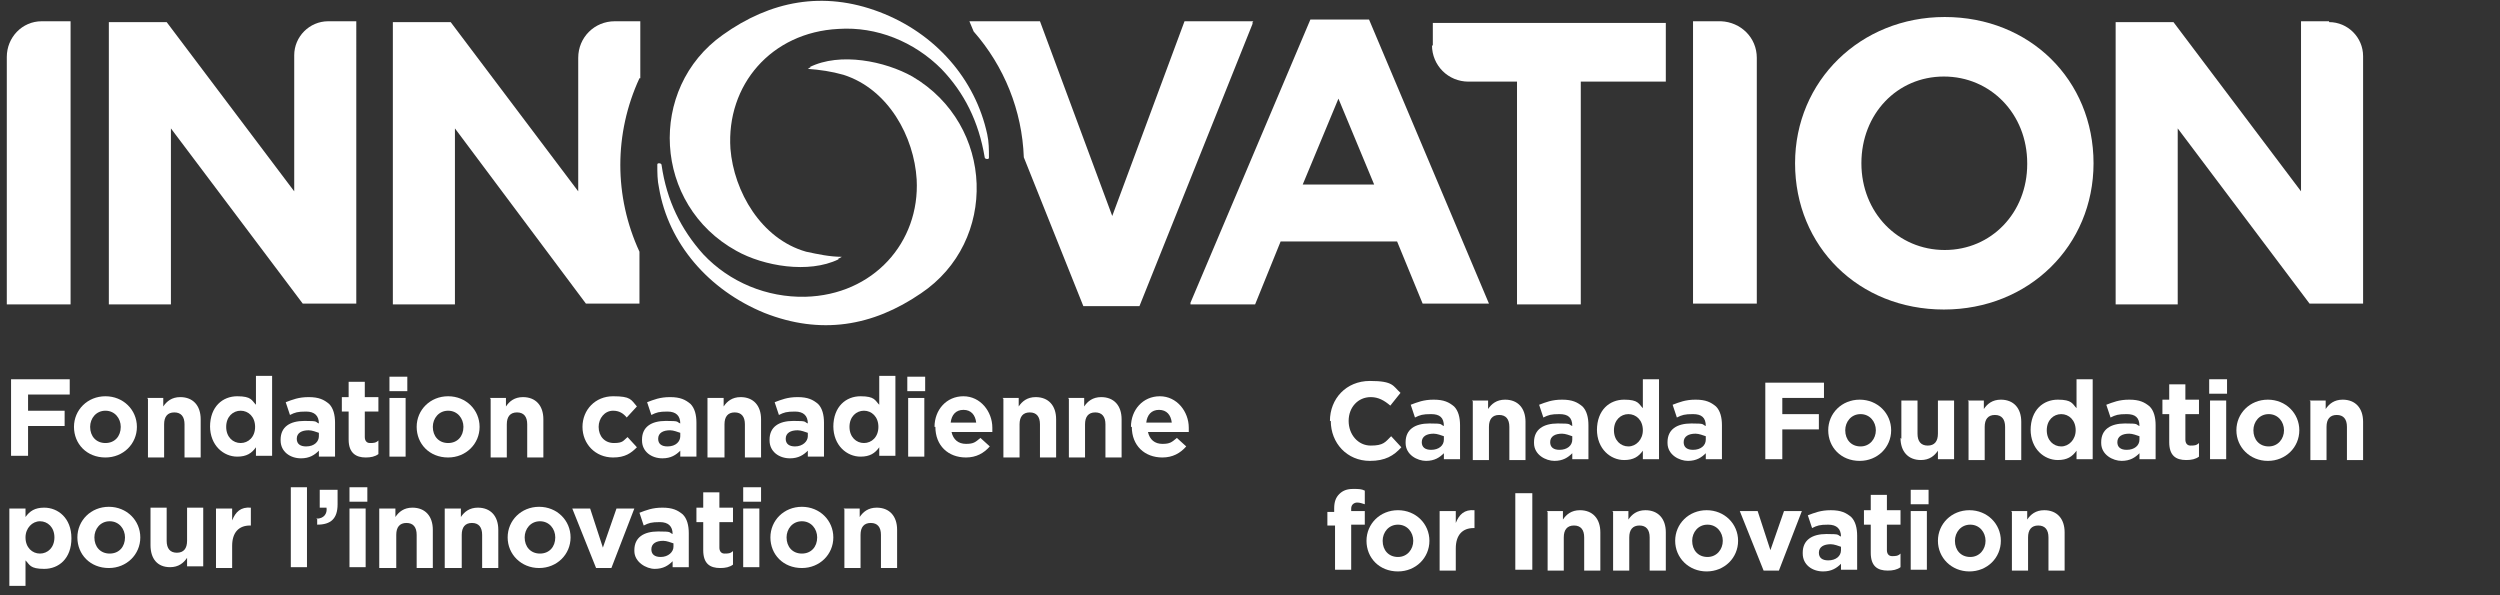
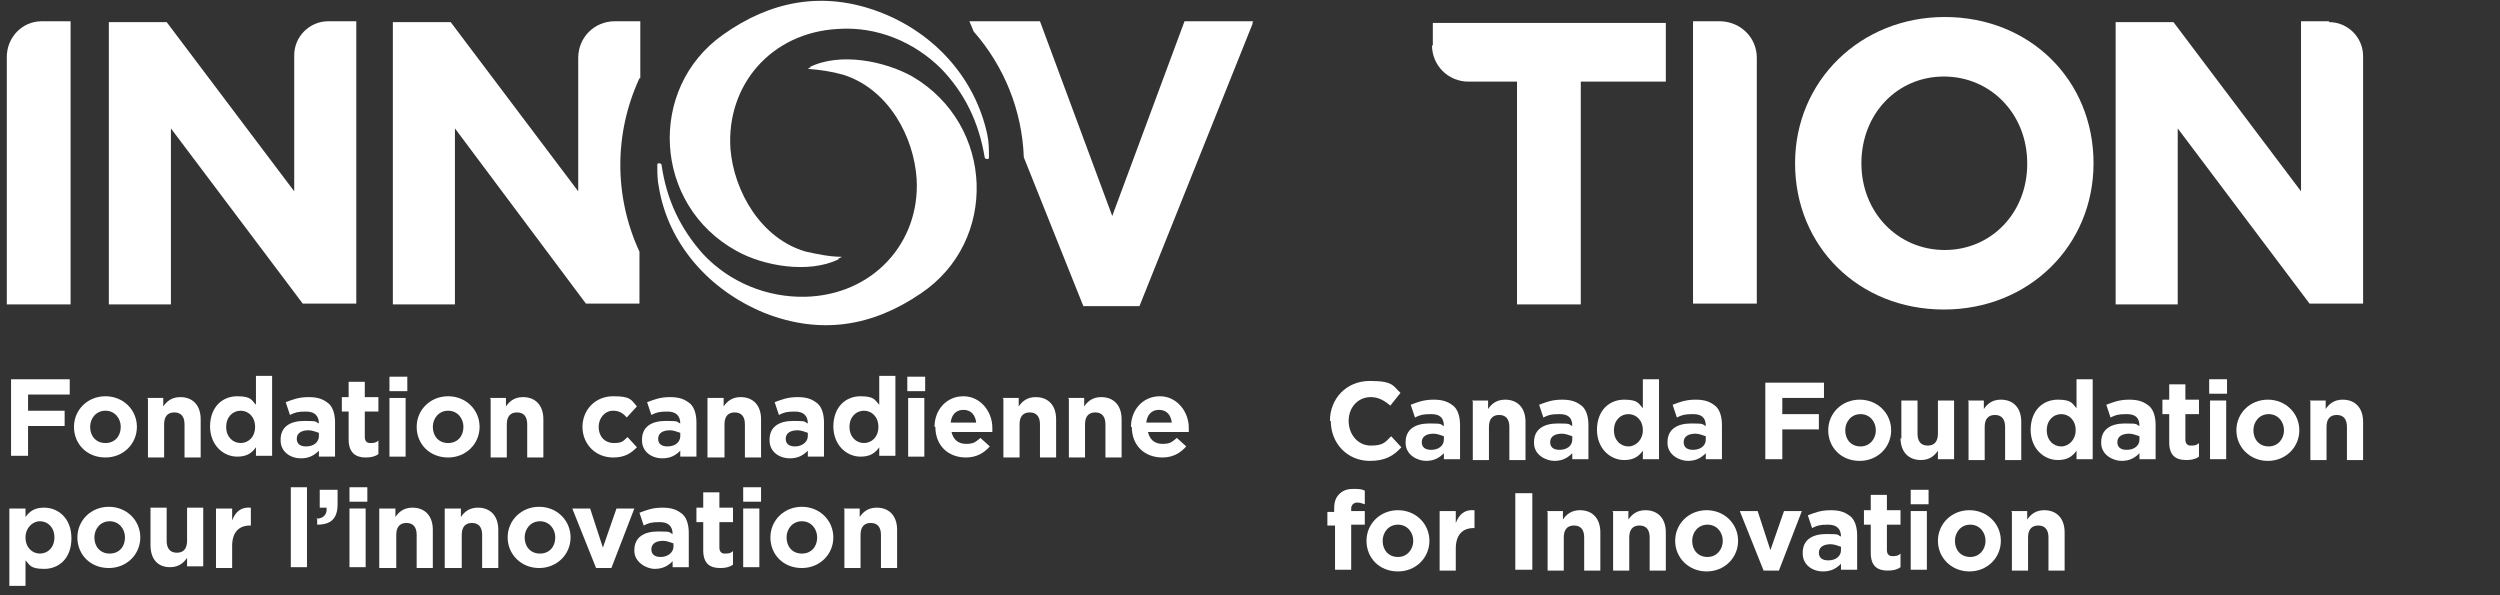
<svg xmlns="http://www.w3.org/2000/svg" id="Layer_1" data-name="Layer 1" version="1.1" viewBox="0 0 294 70" width="294" height="70">
  <rect x="0" y="0" width="294" height="70" fill="#333333" stroke="none" />
  <defs>
    <style>
      .cls-1 {
        fill: #fff;
        stroke-width: 0px;
      }
    </style>
  </defs>
  <g>
    <path class="cls-1" d="M.8,6.7v29.1h7.5V2.5h-3.4C2.6,2.5.8,4.4.8,6.7h0Z" />
    <path class="cls-1" d="M34.6,6.6v15.9L19.6,2.6h0c0,0-6.8,0-6.8,0v33.2h7.3V15.1l15.5,20.6h0s6.3,0,6.3,0V2.5h-3.3c-2.2,0-4,1.8-4,4Z" />
    <path class="cls-1" d="M75.3,9.2V2.5h-3c-2.4,0-4.3,1.9-4.3,4.3h0v15.7L53,2.6h0s-6.8,0-6.8,0v33.2h7.3V15.1l15.4,20.6h0s6.3,0,6.3,0v-6.1c-3-6.5-3-13.9,0-20.4h0Z" />
    <path class="cls-1" d="M147.4,2.5h-8.1l-8.5,22.9-8.5-22.9h-8.3l.5,1.2c3.6,4.1,5.7,9.3,5.9,14.8l7,17.5h6.6l13.3-33.2v-.2Z" />
-     <path class="cls-1" d="M160.9,2.3h-6.8l-14.1,33.3v.2c0,0,7.6,0,7.6,0l3-7.4h13.7l3,7.3h0c0,0,7.8,0,7.8,0l-14.1-33.4h-.1ZM153.2,21.7l4.2-10.1,4.2,10.1h-8.3Z" />
    <path class="cls-1" d="M168.4,5.3c0,2.4,1.9,4.3,4.3,4.3h5.7v26.2h7.5V9.6h10V2.7h-27.4v2.7h0Z" />
    <path class="cls-1" d="M202.4,2.5h-3.3v33.2h7.5V6.8c0-2.4-1.9-4.2-4.2-4.3h0Z" />
    <path class="cls-1" d="M228.7,2c-9.9,0-17.6,7.5-17.6,17.2h0c0,9.8,7.5,17.2,17.5,17.2s17.6-7.5,17.6-17.2h0c0-9.8-7.5-17.2-17.5-17.2ZM238.4,19.3c0,5.7-4.2,10.1-9.7,10.1s-9.8-4.4-9.8-10.2h0c0-5.8,4.2-10.2,9.7-10.2s9.8,4.4,9.8,10.2h0Z" />
    <path class="cls-1" d="M273.9,2.5h-3.3v20l-15-19.9h0s-6.8,0-6.8,0v33.2h7.3V15.1l15.5,20.6h0s6.3,0,6.3,0V6.6c0-2.2-1.8-4-4-4Z" />
    <path class="cls-1" d="M95.4,7.9c-.1,0-.2.1-.4.2,1.4.1,2.8.3,4.2.7,5.3,1.7,8.3,7.3,8.6,12.3.4,7.4-5.1,13.6-13.1,13.8-4.5.1-8.9-1.7-12-5-2.6-2.9-4.3-6.3-4.9-10.5,0-.1-.1-.2-.3-.2s-.2.1-.2.2c0,.9,0,1.8.2,2.7,1.1,6.5,5.8,12,12.4,14.7,6.6,2.6,12.7,1.6,18.4-2.3,9.1-6.1,8.7-19.8-1-25.5-3.2-1.8-8.5-2.9-12.1-1.1Z" />
    <path class="cls-1" d="M98.6,30.4c.1,0,.2-.1.4-.2-1.4,0-2.8-.3-4.2-.6-5.3-1.5-8.5-7.1-8.9-12.1-.5-7.5,4.8-13.7,12.7-14.1,4.5-.3,8.9,1.5,12.1,4.7,2.7,2.8,4.4,6.2,5.1,10.4,0,.1.1.2.3.2s.2-.1.2-.2c0-.9,0-1.8-.2-2.7-1.4-6.5-6.1-11.9-12.7-14.4s-12.8-1.3-18.4,2.7c-8.9,6.3-8.2,20,1.6,25.4,3.2,1.8,8.5,2.7,12,1Z" />
  </g>
  <g>
    <g>
      <path class="cls-1" d="M156.4,49.5h0c0-2.6,1.9-4.7,4.7-4.7s2.7.6,3.6,1.4l-1.2,1.5c-.7-.6-1.4-1-2.3-1-1.5,0-2.6,1.2-2.6,2.8h0c0,1.6,1.1,2.9,2.6,2.9s1.7-.4,2.4-1.1l1.2,1.3c-.9,1-1.9,1.6-3.7,1.6-2.7,0-4.6-2.1-4.6-4.7Z" />
      <path class="cls-1" d="M165.3,52h0c0-1.5,1.1-2.2,2.8-2.2s1.2.1,1.7.3h0c0-1-.5-1.4-1.5-1.4s-1.3.1-1.9.4l-.5-1.5c.8-.3,1.5-.6,2.7-.6s1.8.3,2.4.8c.5.5.7,1.3.7,2.2v4h-1.9v-.7c-.5.5-1.1.9-2.1.9s-2.4-.7-2.4-2.1ZM169.8,51.6v-.3c-.3-.1-.8-.3-1.2-.3-.8,0-1.4.3-1.4,1h0c0,.6.4.9,1.1.9.9,0,1.5-.5,1.5-1.2Z" />
      <path class="cls-1" d="M173.1,47.1h1.9v1c.4-.6,1-1.1,2-1.1,1.5,0,2.4,1,2.4,2.6v4.5h-1.9v-3.9c0-.9-.4-1.4-1.2-1.4s-1.2.5-1.2,1.4v3.9h-1.9v-6.9h0Z" />
      <path class="cls-1" d="M180.4,52h0c0-1.5,1.1-2.2,2.8-2.2s1.2.1,1.7.3h0c0-1-.5-1.4-1.5-1.4s-1.3.1-1.9.4l-.5-1.5c.8-.3,1.5-.6,2.7-.6s1.8.3,2.4.8c.5.5.7,1.3.7,2.2v4h-1.9v-.7c-.5.5-1.1.9-2.1.9s-2.4-.7-2.4-2.1ZM184.9,51.6v-.3c-.3-.1-.8-.3-1.2-.3-.8,0-1.4.3-1.4,1h0c0,.6.4.9,1.1.9.9,0,1.5-.5,1.5-1.2Z" />
      <path class="cls-1" d="M187.8,50.6h0c0-2.4,1.5-3.6,3.2-3.6s1.7.5,2.2,1v-3.4h1.9v9.4h-1.9v-1c-.5.7-1.1,1.1-2.2,1.1-1.6,0-3.2-1.3-3.2-3.6ZM193.2,50.6h0c0-1.2-.8-1.9-1.7-1.9s-1.7.7-1.7,1.9h0c0,1.2.8,1.9,1.7,1.9s1.7-.8,1.7-1.9Z" />
      <path class="cls-1" d="M196.1,52h0c0-1.5,1.1-2.2,2.8-2.2s1.2.1,1.7.3h0c0-1-.5-1.4-1.5-1.4s-1.3.1-1.9.4l-.5-1.5c.8-.3,1.5-.6,2.7-.6s1.8.3,2.4.8c.5.5.7,1.3.7,2.2v4h-1.9v-.7c-.5.5-1.1.9-2.1.9s-2.4-.7-2.4-2.1ZM200.6,51.6v-.3c-.3-.1-.8-.3-1.2-.3-.8,0-1.4.3-1.4,1h0c0,.6.4.9,1.1.9.9,0,1.5-.5,1.5-1.2Z" />
      <path class="cls-1" d="M207.6,45h6.9v1.8h-4.9v1.9h4.3v1.8h-4.3v3.5h-2v-9Z" />
      <path class="cls-1" d="M215,50.6h0c0-2,1.6-3.6,3.7-3.6s3.7,1.6,3.7,3.6h0c0,2-1.6,3.6-3.7,3.6-2.2,0-3.7-1.6-3.7-3.6ZM220.6,50.6h0c0-1-.7-1.9-1.8-1.9s-1.8.9-1.8,1.9h0c0,1.1.7,1.9,1.8,1.9,1.1,0,1.8-.9,1.8-1.9Z" />
      <path class="cls-1" d="M223.6,51.6v-4.5h1.9v3.9c0,.9.4,1.4,1.2,1.4s1.2-.5,1.2-1.4v-3.9h1.9v6.9h-1.9v-1c-.4.6-1,1.1-2,1.1-1.5,0-2.4-1-2.4-2.6Z" />
      <path class="cls-1" d="M231.4,47.1h1.9v1c.4-.6,1-1.1,2-1.1,1.5,0,2.4,1,2.4,2.6v4.5h-1.9v-3.9c0-.9-.4-1.4-1.2-1.4s-1.2.5-1.2,1.4v3.9h-1.9v-6.9h0Z" />
      <path class="cls-1" d="M238.8,50.6h0c0-2.4,1.5-3.6,3.2-3.6s1.7.5,2.2,1v-3.4h1.9v9.4h-1.9v-1c-.5.7-1.1,1.1-2.2,1.1-1.6,0-3.2-1.3-3.2-3.6ZM244.1,50.6h0c0-1.2-.8-1.9-1.7-1.9s-1.7.7-1.7,1.9h0c0,1.2.8,1.9,1.7,1.9s1.7-.8,1.7-1.9Z" />
      <path class="cls-1" d="M247.1,52h0c0-1.5,1.1-2.2,2.8-2.2s1.2.1,1.7.3h0c0-1-.5-1.4-1.5-1.4s-1.3.1-1.9.4l-.5-1.5c.8-.3,1.5-.6,2.7-.6s1.8.3,2.4.8c.5.5.7,1.3.7,2.2v4h-1.9v-.7c-.5.5-1.1.9-2.1.9s-2.4-.7-2.4-2.1ZM251.6,51.6v-.3c-.3-.1-.8-.3-1.2-.3-.8,0-1.4.3-1.4,1h0c0,.6.4.9,1.1.9.9,0,1.5-.5,1.5-1.2Z" />
      <path class="cls-1" d="M255.1,52v-3.3h-.8v-1.7h.8v-1.8h1.9v1.8h1.6v1.7h-1.6v3c0,.4.2.7.6.7s.7,0,1-.3v1.6c-.4.3-.9.4-1.5.4-1.2,0-2-.5-2-2.1Z" />
      <path class="cls-1" d="M259.8,44.6h2.1v1.7h-2.1v-1.7ZM259.9,47.1h1.9v6.9h-1.9v-6.9Z" />
      <path class="cls-1" d="M263,50.6h0c0-2,1.6-3.6,3.7-3.6s3.7,1.6,3.7,3.6h0c0,2-1.6,3.6-3.7,3.6-2.1,0-3.7-1.6-3.7-3.6ZM268.6,50.6h0c0-1-.7-1.9-1.8-1.9s-1.8.9-1.8,1.9h0c0,1.1.7,1.9,1.8,1.9,1.1,0,1.8-.9,1.8-1.9Z" />
      <path class="cls-1" d="M271.6,47.1h1.9v1c.4-.6,1-1.1,2-1.1,1.5,0,2.4,1,2.4,2.6v4.5h-1.9v-3.9c0-.9-.4-1.4-1.2-1.4s-1.2.5-1.2,1.4v3.9h-1.9v-6.9h0Z" />
      <path class="cls-1" d="M156.9,61.8h-.8v-1.6h.8v-.4c0-.8.2-1.3.6-1.7s.9-.6,1.6-.6,1,0,1.4.2v1.6c-.3-.1-.6-.2-.9-.2s-.7.2-.7.7v.3h1.6v1.6h-1.6v5.3h-1.9v-5.2Z" />
      <path class="cls-1" d="M160.7,63.6h0c0-2,1.6-3.6,3.7-3.6s3.7,1.6,3.7,3.6h0c0,2-1.6,3.6-3.7,3.6-2.2,0-3.7-1.6-3.7-3.6ZM166.2,63.6h0c0-1-.7-1.9-1.8-1.9s-1.8.9-1.8,1.9h0c0,1.1.7,1.9,1.8,1.9s1.8-.9,1.8-1.9Z" />
      <path class="cls-1" d="M169.3,60.1h1.9v1.4c.4-1,1-1.6,2.2-1.5v2.1h-.1c-1.3,0-2.1.8-2.1,2.4v2.6h-1.9v-6.9Z" />
      <path class="cls-1" d="M178.2,58h2v9h-2v-9Z" />
      <path class="cls-1" d="M181.9,60.1h1.9v1c.4-.6,1-1.1,2-1.1,1.5,0,2.4,1,2.4,2.6v4.5h-1.9v-3.9c0-.9-.4-1.4-1.2-1.4s-1.2.5-1.2,1.4v3.9h-1.9v-6.9h0Z" />
      <path class="cls-1" d="M189.6,60.1h1.9v1c.4-.6,1-1.1,2-1.1,1.5,0,2.4,1,2.4,2.6v4.5h-1.9v-3.9c0-.9-.4-1.4-1.2-1.4s-1.2.5-1.2,1.4v3.9h-1.9v-6.9h0Z" />
      <path class="cls-1" d="M197,63.6h0c0-2,1.6-3.6,3.7-3.6s3.7,1.6,3.7,3.6h0c0,2-1.6,3.6-3.7,3.6-2.1,0-3.7-1.6-3.7-3.6ZM202.6,63.6h0c0-1-.7-1.9-1.8-1.9s-1.8.9-1.8,1.9h0c0,1.1.7,1.9,1.8,1.9s1.8-.9,1.8-1.9Z" />
      <path class="cls-1" d="M204.6,60.1h2.1l1.5,4.6,1.6-4.6h2.1l-2.7,7h-1.8l-2.8-7Z" />
      <path class="cls-1" d="M212,65h0c0-1.5,1.1-2.2,2.8-2.2s1.2.1,1.7.3h0c0-.9-.5-1.4-1.5-1.4s-1.3.1-1.9.4l-.5-1.5c.8-.3,1.5-.6,2.7-.6s1.8.3,2.4.8c.5.5.7,1.3.7,2.2v4h-1.9v-.7c-.5.5-1.1.9-2.1.9-1.3,0-2.4-.8-2.4-2.1ZM216.5,64.6v-.3c-.3-.1-.8-.3-1.2-.3-.8,0-1.4.3-1.4,1h0c0,.6.4.9,1.1.9.9,0,1.5-.5,1.5-1.2Z" />
      <path class="cls-1" d="M220,65v-3.3h-.8v-1.7h.8v-1.8h1.9v1.8h1.6v1.7h-1.6v3c0,.4.2.7.6.7s.7,0,1-.3v1.6c-.4.3-.9.4-1.5.4-1.2,0-2-.5-2-2.1Z" />
      <path class="cls-1" d="M224.7,57.6h2.1v1.7h-2.1v-1.7ZM224.7,60.1h1.9v6.9h-1.9v-6.9Z" />
      <path class="cls-1" d="M227.9,63.6h0c0-2,1.6-3.6,3.7-3.6s3.7,1.6,3.7,3.6h0c0,2-1.6,3.6-3.7,3.6-2.1,0-3.7-1.6-3.7-3.6ZM233.5,63.6h0c0-1-.7-1.9-1.8-1.9s-1.8.9-1.8,1.9h0c0,1.1.7,1.9,1.8,1.9s1.8-.9,1.8-1.9Z" />
      <path class="cls-1" d="M236.5,60.1h1.9v1c.4-.6,1-1.1,2-1.1,1.5,0,2.4,1,2.4,2.6v4.5h-1.9v-3.9c0-.9-.4-1.4-1.2-1.4s-1.2.5-1.2,1.4v3.9h-1.9v-6.9h0Z" />
    </g>
    <g>
      <path class="cls-1" d="M1.3,44.6h6.9v1.8H3.3v1.9h4.3v1.8H3.3v3.5h-2v-9Z" />
      <path class="cls-1" d="M8.7,50.2h0c0-2,1.6-3.6,3.7-3.6s3.7,1.6,3.7,3.6h0c0,2-1.6,3.6-3.7,3.6-2.2,0-3.7-1.6-3.7-3.6ZM14.2,50.2h0c0-1-.7-1.9-1.8-1.9s-1.8.9-1.8,1.9h0c0,1.1.7,1.9,1.8,1.9,1.1,0,1.8-.8,1.8-1.9Z" />
      <path class="cls-1" d="M17.3,46.8h1.9v1c.4-.6,1-1.1,2-1.1,1.5,0,2.4,1,2.4,2.6v4.5h-1.9v-3.9c0-.9-.4-1.4-1.2-1.4s-1.2.5-1.2,1.4v3.9h-1.9v-6.9h0Z" />
      <path class="cls-1" d="M24.7,50.2h0c0-2.4,1.5-3.6,3.2-3.6s1.7.5,2.2,1v-3.4h1.9v9.4h-1.9v-1c-.5.7-1.1,1.1-2.2,1.1-1.6,0-3.2-1.3-3.2-3.6ZM30,50.2h0c0-1.2-.8-1.9-1.7-1.9s-1.7.7-1.7,1.9h0c0,1.2.8,1.9,1.7,1.9s1.7-.7,1.7-1.9Z" />
      <path class="cls-1" d="M33,51.7h0c0-1.5,1.1-2.2,2.8-2.2s1.2.1,1.7.3h0c0-.9-.5-1.4-1.5-1.4s-1.3.1-1.9.4l-.5-1.5c.8-.3,1.5-.6,2.7-.6s1.8.3,2.4.8c.5.5.7,1.3.7,2.2v4h-1.9v-.7c-.5.5-1.1.9-2.1.9-1.3,0-2.4-.8-2.4-2.1ZM37.5,51.2v-.3c-.3-.1-.8-.3-1.2-.3-.8,0-1.4.3-1.4,1h0c0,.6.4.9,1.1.9,1,0,1.5-.6,1.5-1.2Z" />
      <path class="cls-1" d="M41,51.7v-3.3h-.8v-1.7h.8v-1.8h1.9v1.8h1.6v1.7h-1.6v3c0,.4.2.7.6.7s.7,0,1-.3v1.6c-.4.3-.9.4-1.5.4-1.1,0-2-.5-2-2.1Z" />
      <path class="cls-1" d="M45.8,44.3h2.1v1.7h-2.1v-1.7ZM45.8,46.8h1.9v6.9h-1.9v-6.9Z" />
      <path class="cls-1" d="M49,50.2h0c0-2,1.6-3.6,3.7-3.6s3.7,1.6,3.7,3.6h0c0,2-1.6,3.6-3.7,3.6-2.2,0-3.7-1.6-3.7-3.6ZM54.5,50.2h0c0-1-.7-1.9-1.8-1.9s-1.8.9-1.8,1.9h0c0,1.1.7,1.9,1.8,1.9,1.1,0,1.8-.8,1.8-1.9Z" />
      <path class="cls-1" d="M57.6,46.8h1.9v1c.4-.6,1-1.1,2-1.1,1.5,0,2.4,1,2.4,2.6v4.5h-1.9v-3.9c0-.9-.4-1.4-1.2-1.4s-1.2.5-1.2,1.4v3.9h-1.9v-6.9h0Z" />
      <path class="cls-1" d="M68.5,50.2h0c0-2,1.5-3.6,3.6-3.6s2.1.4,2.8,1.2l-1.2,1.3c-.4-.5-.9-.8-1.6-.8-1,0-1.7.9-1.7,1.9h0c0,1.1.7,1.9,1.8,1.9s1.1-.3,1.6-.7l1.1,1.2c-.7.7-1.4,1.2-2.8,1.2-2.1,0-3.6-1.6-3.6-3.6Z" />
      <path class="cls-1" d="M75.5,51.7h0c0-1.5,1.1-2.2,2.8-2.2s1.2.1,1.7.3h0c0-.9-.5-1.4-1.5-1.4s-1.3.1-1.9.4l-.5-1.5c.8-.3,1.5-.6,2.7-.6s1.8.3,2.4.8c.5.5.7,1.3.7,2.2v4h-1.9v-.7c-.5.5-1.1.9-2.1.9-1.3,0-2.4-.8-2.4-2.1ZM80,51.2v-.3c-.3-.1-.8-.3-1.2-.3-.8,0-1.4.3-1.4,1h0c0,.6.4.9,1.1.9,1,0,1.5-.6,1.5-1.2Z" />
      <path class="cls-1" d="M83.2,46.8h1.9v1c.4-.6,1-1.1,2-1.1,1.5,0,2.4,1,2.4,2.6v4.5h-1.9v-3.9c0-.9-.4-1.4-1.2-1.4s-1.2.5-1.2,1.4v3.9h-2v-6.9Z" />
      <path class="cls-1" d="M90.5,51.7h0c0-1.5,1.1-2.2,2.8-2.2s1.2.1,1.7.3h0c0-.9-.5-1.4-1.5-1.4s-1.3.1-1.9.4l-.5-1.5c.8-.3,1.5-.6,2.7-.6s1.8.3,2.4.8c.5.5.7,1.3.7,2.2v4h-1.9v-.7c-.5.5-1.1.9-2.1.9-1.3,0-2.4-.8-2.4-2.1ZM95,51.2v-.3c-.3-.1-.8-.3-1.2-.3-.8,0-1.4.3-1.4,1h0c0,.6.4.9,1.1.9.9,0,1.5-.6,1.5-1.2Z" />
      <path class="cls-1" d="M98,50.2h0c0-2.4,1.5-3.6,3.2-3.6s1.7.5,2.2,1v-3.4h1.9v9.4h-1.9v-1c-.5.7-1.1,1.1-2.2,1.1-1.6,0-3.2-1.3-3.2-3.6ZM103.3,50.2h0c0-1.2-.8-1.9-1.7-1.9s-1.7.7-1.7,1.9h0c0,1.2.8,1.9,1.7,1.9s1.7-.7,1.7-1.9Z" />
      <path class="cls-1" d="M106.7,44.3h2.1v1.7h-2.1v-1.7ZM106.8,46.8h1.9v6.9h-1.9v-6.9Z" />
      <path class="cls-1" d="M109.9,50.2h0c0-2,1.4-3.6,3.4-3.6s3.4,1.8,3.4,3.7,0,.3,0,.5h-4.8c.2.9.8,1.4,1.7,1.4s1.1-.2,1.7-.7l1.1,1c-.7.8-1.6,1.3-2.8,1.3-2.1,0-3.6-1.4-3.6-3.6ZM114.8,49.7c-.1-.9-.6-1.5-1.5-1.5s-1.4.6-1.5,1.5h3Z" />
      <path class="cls-1" d="M117.9,46.8h1.9v1c.4-.6,1-1.1,2-1.1,1.5,0,2.4,1,2.4,2.6v4.5h-1.9v-3.9c0-.9-.4-1.4-1.2-1.4s-1.2.5-1.2,1.4v3.9h-1.9v-6.9h0Z" />
      <path class="cls-1" d="M125.6,46.8h1.9v1c.4-.6,1-1.1,2-1.1,1.5,0,2.4,1,2.4,2.6v4.5h-1.9v-3.9c0-.9-.4-1.4-1.2-1.4s-1.2.5-1.2,1.4v3.9h-1.9v-6.9h0Z" />
      <path class="cls-1" d="M133,50.2h0c0-2,1.4-3.6,3.4-3.6s3.4,1.8,3.4,3.7,0,.3,0,.5h-4.8c.2.9.8,1.4,1.7,1.4s1.1-.2,1.7-.7l1.1,1c-.7.8-1.6,1.3-2.8,1.3-2.1,0-3.6-1.4-3.6-3.6ZM137.8,49.7c-.1-.9-.6-1.5-1.5-1.5s-1.4.6-1.5,1.5h3Z" />
      <path class="cls-1" d="M1.1,59.8h1.9v1c.5-.7,1.1-1.1,2.2-1.1,1.6,0,3.2,1.2,3.2,3.6h0c0,2.4-1.5,3.6-3.2,3.6s-1.7-.5-2.2-1v3h-1.9v-9ZM6.4,63.2h0c0-1.2-.8-1.9-1.7-1.9s-1.7.8-1.7,1.9h0c0,1.2.8,1.9,1.7,1.9s1.7-.7,1.7-1.9Z" />
      <path class="cls-1" d="M9.1,63.2h0c0-2,1.6-3.6,3.7-3.6s3.7,1.6,3.7,3.6h0c0,2-1.6,3.6-3.7,3.6-2.2,0-3.7-1.6-3.7-3.6ZM14.7,63.2h0c0-1-.7-1.9-1.8-1.9s-1.8.9-1.8,1.9h0c0,1.1.7,1.9,1.8,1.9s1.8-.8,1.8-1.9Z" />
      <path class="cls-1" d="M17.7,64.2v-4.5h1.9v3.9c0,.9.4,1.4,1.2,1.4s1.2-.5,1.2-1.4v-3.9h1.9v6.9h-1.9v-1c-.4.6-1,1.1-2,1.1-1.5,0-2.3-1-2.3-2.6Z" />
      <path class="cls-1" d="M25.4,59.8h1.9v1.4c.4-1,1-1.6,2.2-1.5v2.1h-.1c-1.3,0-2.1.8-2.1,2.4v2.6h-1.9v-6.9Z" />
      <path class="cls-1" d="M34.2,57.3h1.9v9.4h-1.9v-9.4Z" />
      <path class="cls-1" d="M37.2,61c.9,0,1.3-.6,1.2-1.3h-.8v-2.1h2.1v1.7c0,1.7-.8,2.4-2.4,2.4v-.8Z" />
      <path class="cls-1" d="M41.1,57.3h2.1v1.7h-2.1v-1.7ZM41.1,59.8h1.9v6.9h-1.9v-6.9Z" />
      <path class="cls-1" d="M44.6,59.8h1.9v1c.4-.6,1-1.1,2-1.1,1.5,0,2.4,1,2.4,2.6v4.5h-1.9v-3.9c0-.9-.4-1.4-1.2-1.4s-1.2.5-1.2,1.4v3.9h-2v-6.9Z" />
      <path class="cls-1" d="M52.3,59.8h1.9v1c.4-.6,1-1.1,2-1.1,1.5,0,2.4,1,2.4,2.6v4.5h-1.9v-3.9c0-.9-.4-1.4-1.2-1.4s-1.2.5-1.2,1.4v3.9h-2v-6.9Z" />
      <path class="cls-1" d="M59.7,63.2h0c0-2,1.6-3.6,3.7-3.6s3.7,1.6,3.7,3.6h0c0,2-1.6,3.6-3.7,3.6-2.1,0-3.7-1.6-3.7-3.6ZM65.3,63.2h0c0-1-.7-1.9-1.8-1.9s-1.8.9-1.8,1.9h0c0,1.1.7,1.9,1.8,1.9s1.8-.8,1.8-1.9Z" />
      <path class="cls-1" d="M67.3,59.8h2.1l1.5,4.6,1.6-4.6h2.1l-2.7,7h-1.8l-2.8-7Z" />
      <path class="cls-1" d="M74.6,64.7h0c0-1.5,1.1-2.2,2.8-2.2s1.2.1,1.7.3h0c0-.9-.5-1.4-1.5-1.4s-1.3.1-1.9.4l-.5-1.5c.8-.3,1.5-.6,2.7-.6s1.8.3,2.4.8c.5.5.7,1.3.7,2.2v4h-1.9v-.7c-.5.5-1.1.9-2.1.9s-2.4-.8-2.4-2.1ZM79.2,64.2v-.3c-.3-.1-.8-.3-1.2-.3-.8,0-1.4.3-1.4,1h0c0,.6.4.9,1.1.9.9,0,1.5-.6,1.5-1.2Z" />
      <path class="cls-1" d="M82.7,64.7v-3.3h-.8v-1.7h.8v-1.8h1.9v1.8h1.6v1.7h-1.6v3c0,.4.2.7.6.7s.7,0,1-.3v1.6c-.4.3-.9.4-1.5.4-1.2,0-2-.5-2-2.1Z" />
      <path class="cls-1" d="M87.4,57.3h2.1v1.7h-2.1v-1.7ZM87.4,59.8h1.9v6.9h-1.9v-6.9h0Z" />
      <path class="cls-1" d="M90.6,63.2h0c0-2,1.6-3.6,3.7-3.6s3.7,1.6,3.7,3.6h0c0,2-1.6,3.6-3.7,3.6-2.2,0-3.7-1.6-3.7-3.6ZM96.1,63.2h0c0-1-.7-1.9-1.8-1.9s-1.8.9-1.8,1.9h0c0,1.1.7,1.9,1.8,1.9s1.8-.8,1.8-1.9Z" />
      <path class="cls-1" d="M99.2,59.8h1.9v1c.4-.6,1-1.1,2-1.1,1.5,0,2.4,1,2.4,2.6v4.5h-1.9v-3.9c0-.9-.4-1.4-1.2-1.4s-1.2.5-1.2,1.4v3.9h-1.9v-6.9h0Z" />
    </g>
  </g>
</svg>